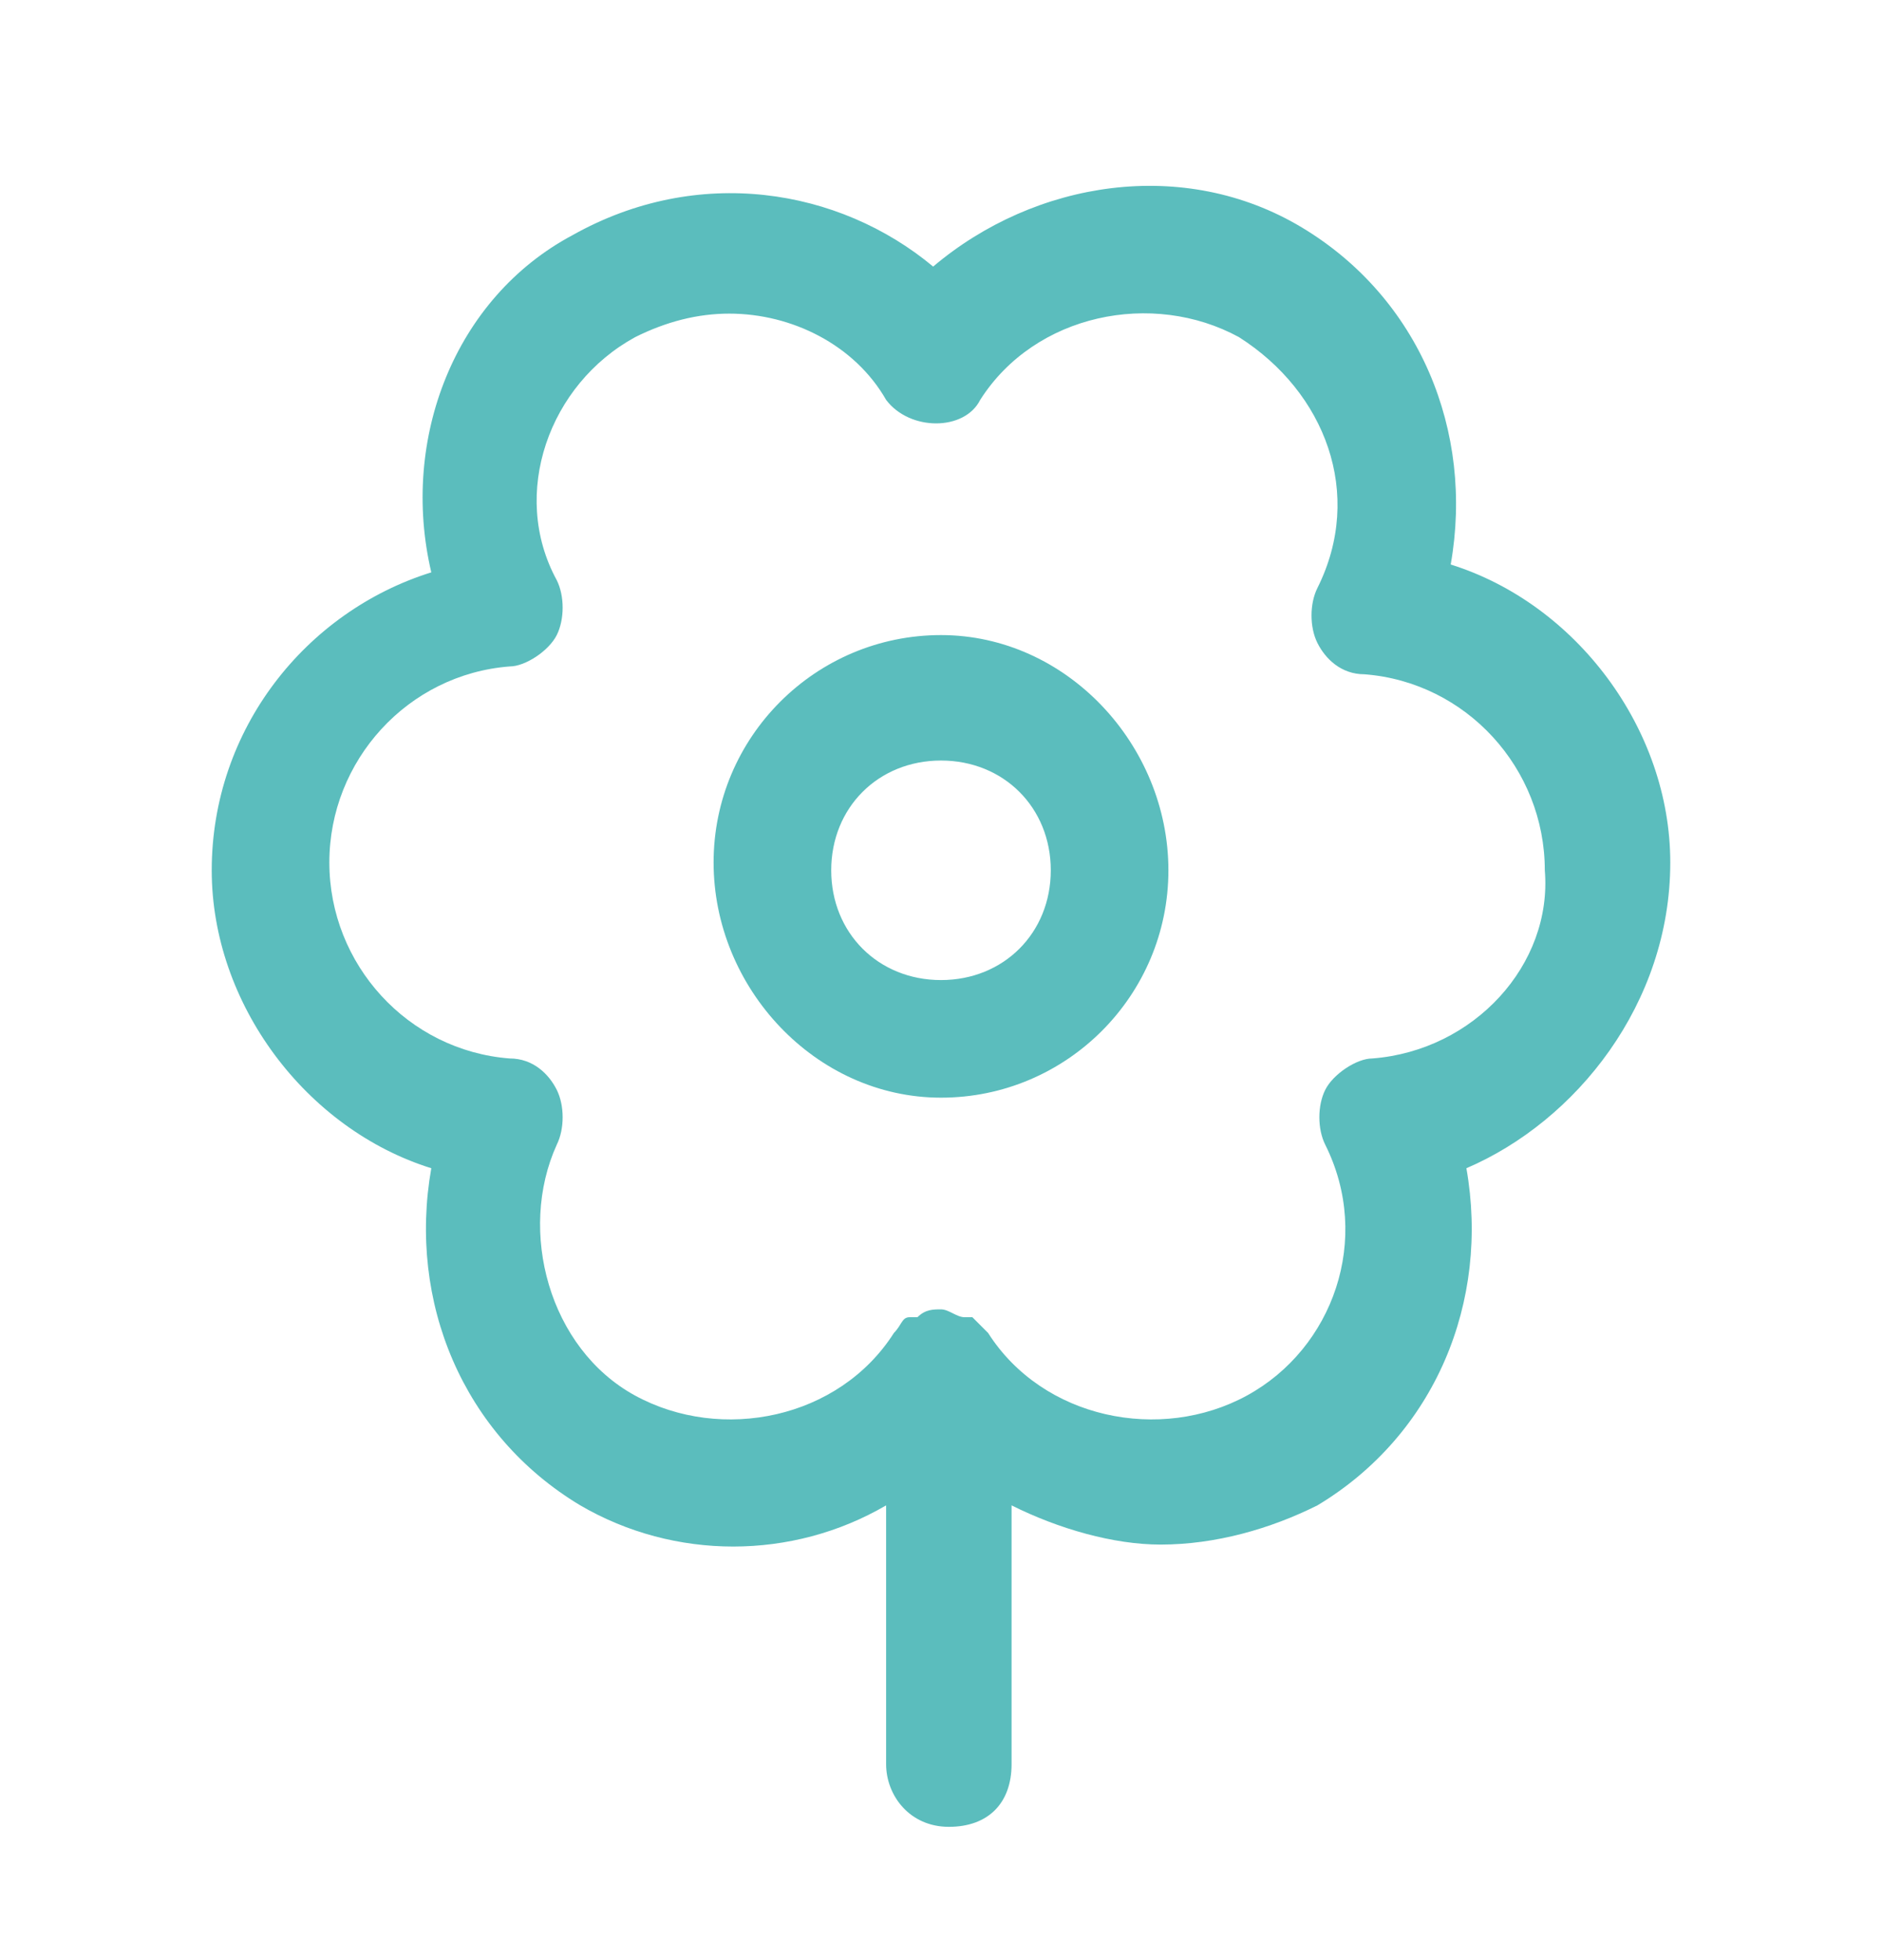
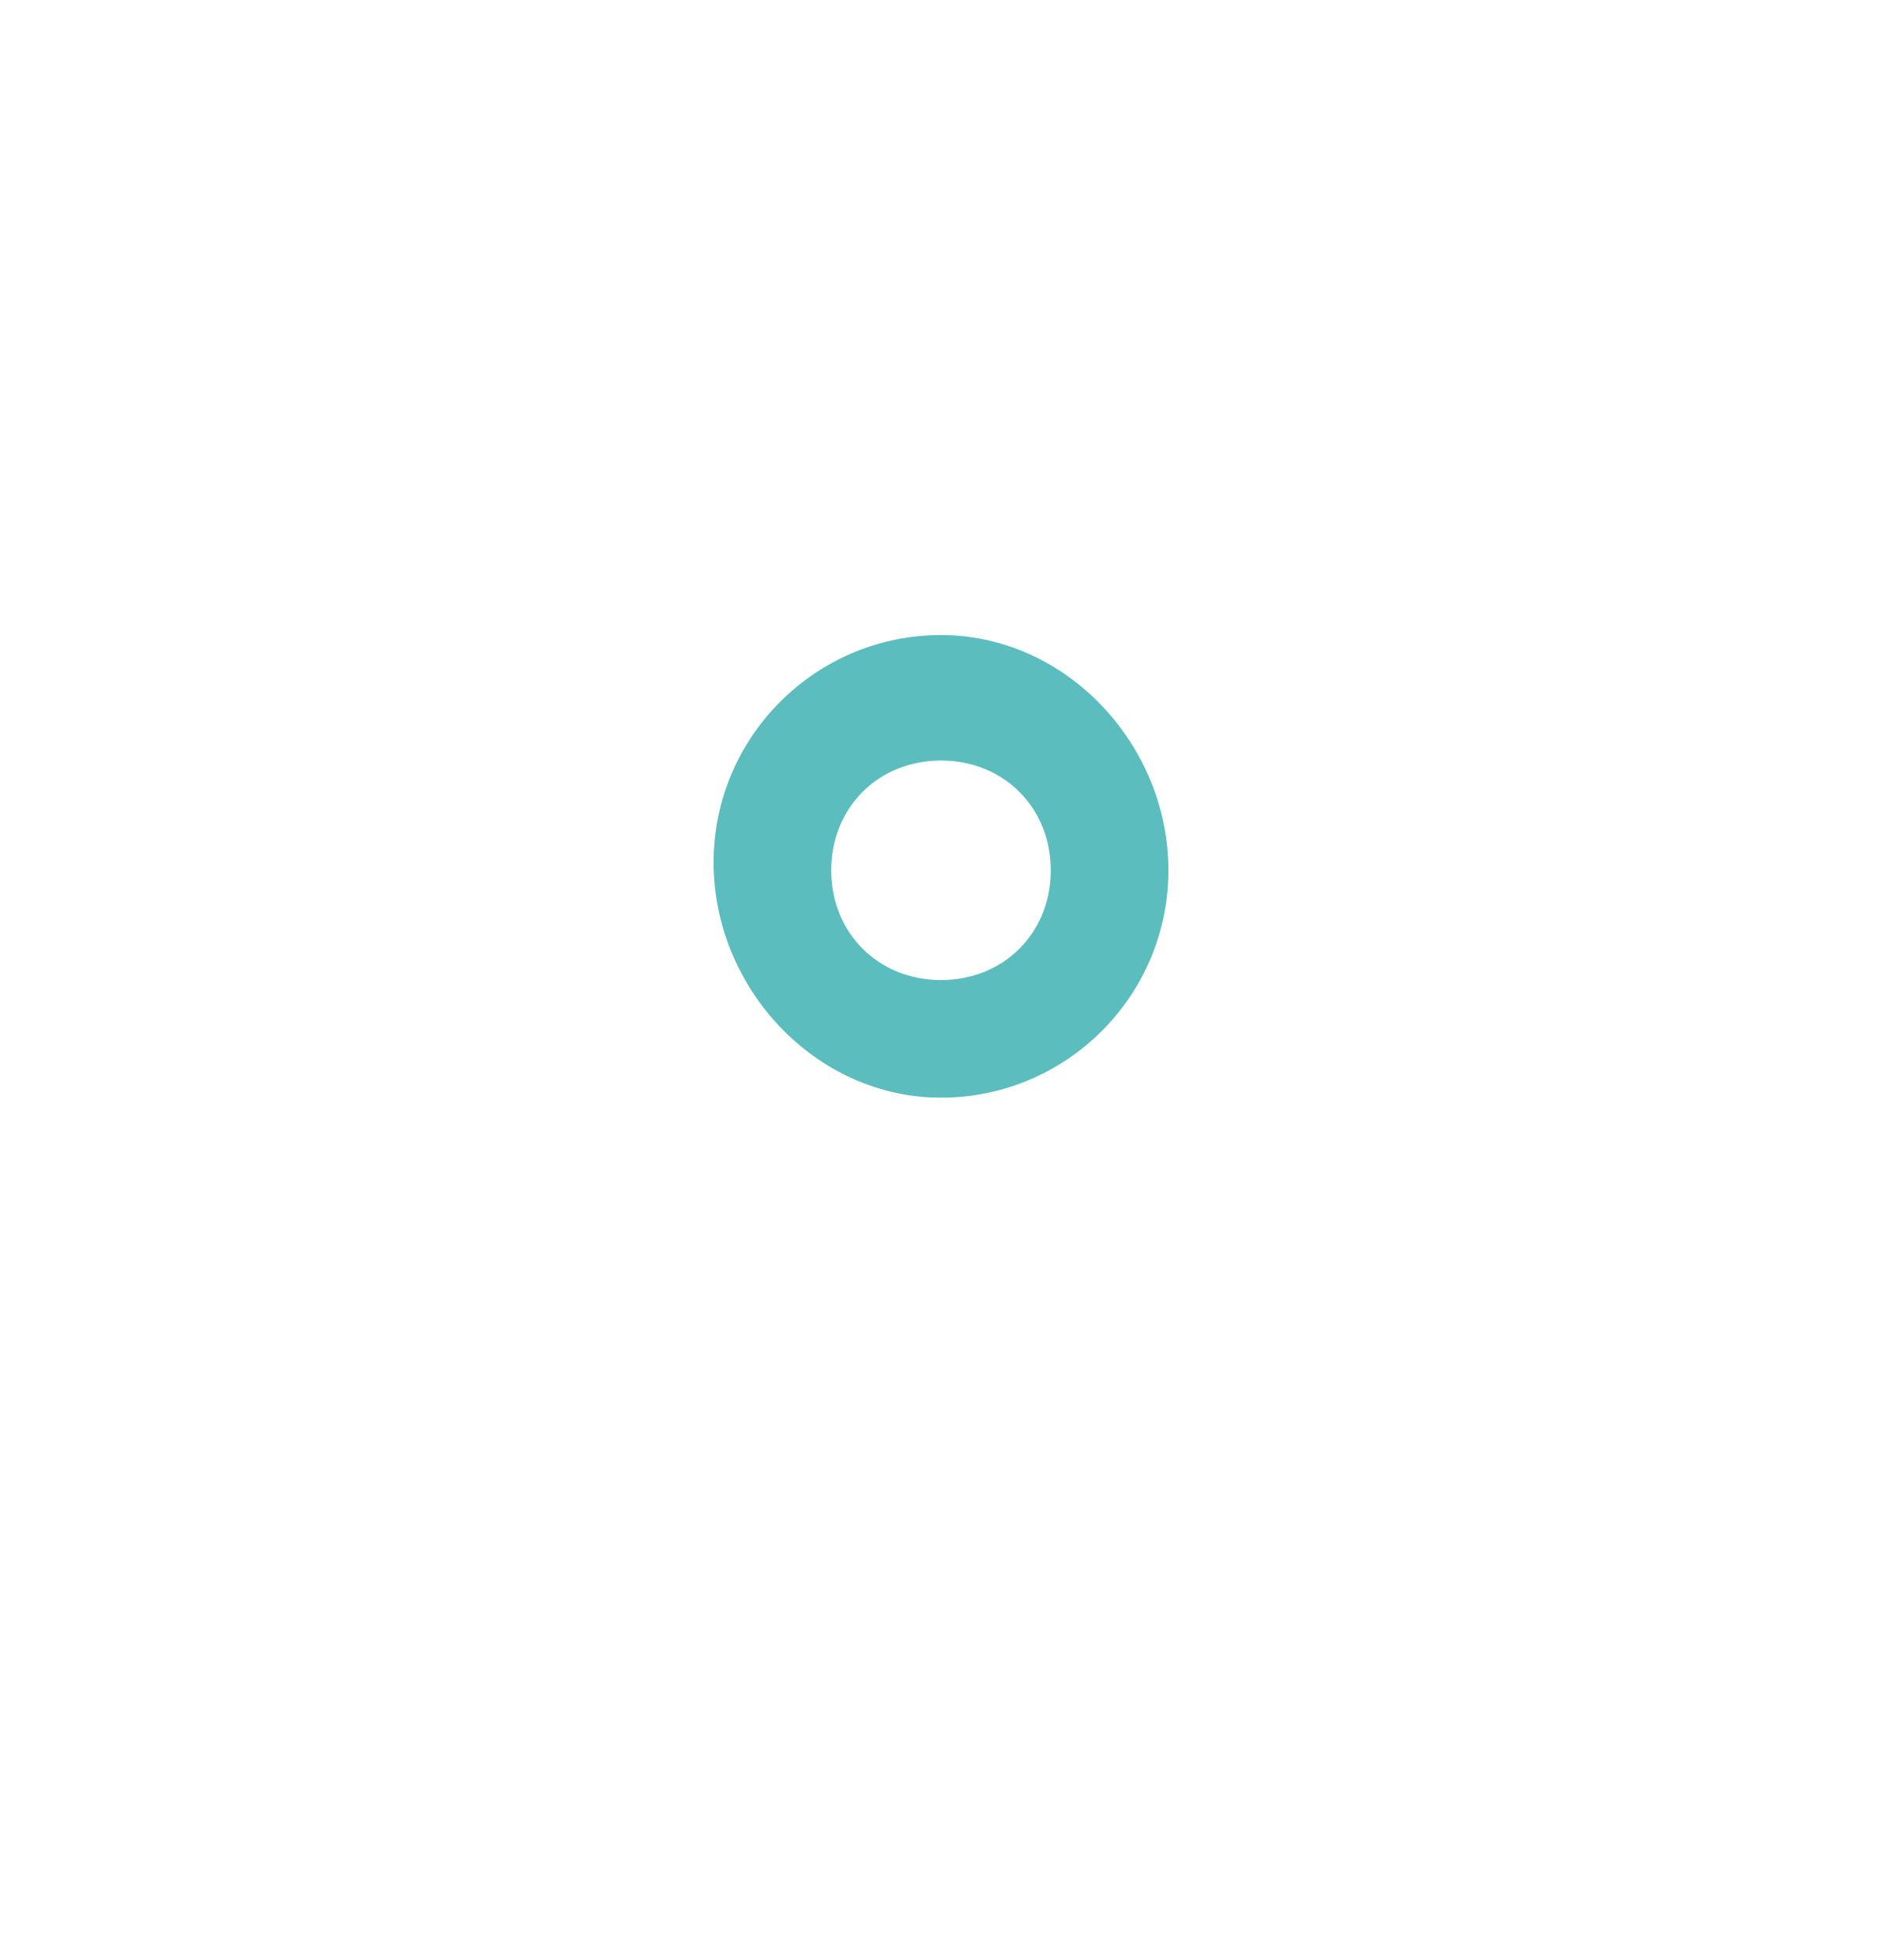
<svg xmlns="http://www.w3.org/2000/svg" width="24" height="25" fill="#5bbdbd" viewBox="0 0 24 25" data-library="gosweb_med" data-icon="flower" data-color="#5bbdbd">
  <g>
    <path d="M12,8.1c-1.6,0-2.9,1.3-2.9,2.9S10.4,14,12,14c1.6,0,2.9-1.3,2.9-2.9S13.6,8.1,12,8.1z M12,12.5    c-0.8,0-1.4-0.6-1.4-1.4s0.6-1.4,1.4-1.4s1.4,0.6,1.4,1.4S12.8,12.5,12,12.5z" />
-     <path d="M21.3,11c0-1.7-1.2-3.3-2.8-3.8c0.3-1.7-0.4-3.4-1.9-4.3c-1.5-0.9-3.4-0.6-4.7,0.5C10.7,2.4,8.9,2.1,7.3,3    C5.8,3.8,5.1,5.6,5.5,7.3c-1.6,0.5-2.8,2-2.8,3.8c0,1.7,1.2,3.3,2.8,3.8c-0.3,1.7,0.4,3.4,1.9,4.3c1.2,0.7,2.7,0.7,3.9,0v3.3    c0,0.4,0.3,0.8,0.8,0.8s0.8-0.3,0.8-0.8v-3.3c0.6,0.3,1.3,0.5,1.9,0.5c0.7,0,1.4-0.2,2-0.5c1.5-0.9,2.2-2.6,1.9-4.3    C20.1,14.3,21.3,12.8,21.3,11z M17.5,13.5c-0.2,0-0.5,0.2-0.6,0.4c-0.1,0.2-0.1,0.5,0,0.7c0.6,1.2,0.1,2.6-1,3.2    c-1.1,0.6-2.6,0.3-3.3-0.8c0,0,0,0,0,0c-0.1-0.1-0.1-0.1-0.2-0.2c0,0,0,0-0.1,0c-0.1,0-0.2-0.1-0.3-0.1c-0.1,0-0.2,0-0.3,0.1    c0,0,0,0-0.1,0c-0.1,0-0.1,0.1-0.2,0.2c0,0,0,0,0,0c-0.7,1.1-2.2,1.4-3.3,0.8c-1.1-0.6-1.5-2.1-1-3.2c0.1-0.2,0.1-0.5,0-0.7    s-0.3-0.4-0.6-0.4c-1.3-0.1-2.3-1.2-2.3-2.5c0-1.3,1-2.4,2.3-2.5c0.2,0,0.5-0.2,0.6-0.4s0.1-0.5,0-0.7C6.5,6.3,7,4.9,8.1,4.3    c0.4-0.2,0.8-0.3,1.2-0.3c0.8,0,1.6,0.4,2,1.1c0.3,0.4,1,0.4,1.2,0c0.7-1.1,2.2-1.4,3.3-0.8c1.1,0.7,1.6,2,1,3.2    c-0.1,0.2-0.1,0.5,0,0.7c0.1,0.2,0.3,0.4,0.6,0.4c1.3,0.1,2.3,1.2,2.3,2.5C19.8,12.3,18.8,13.4,17.5,13.5z" />
  </g>
</svg>